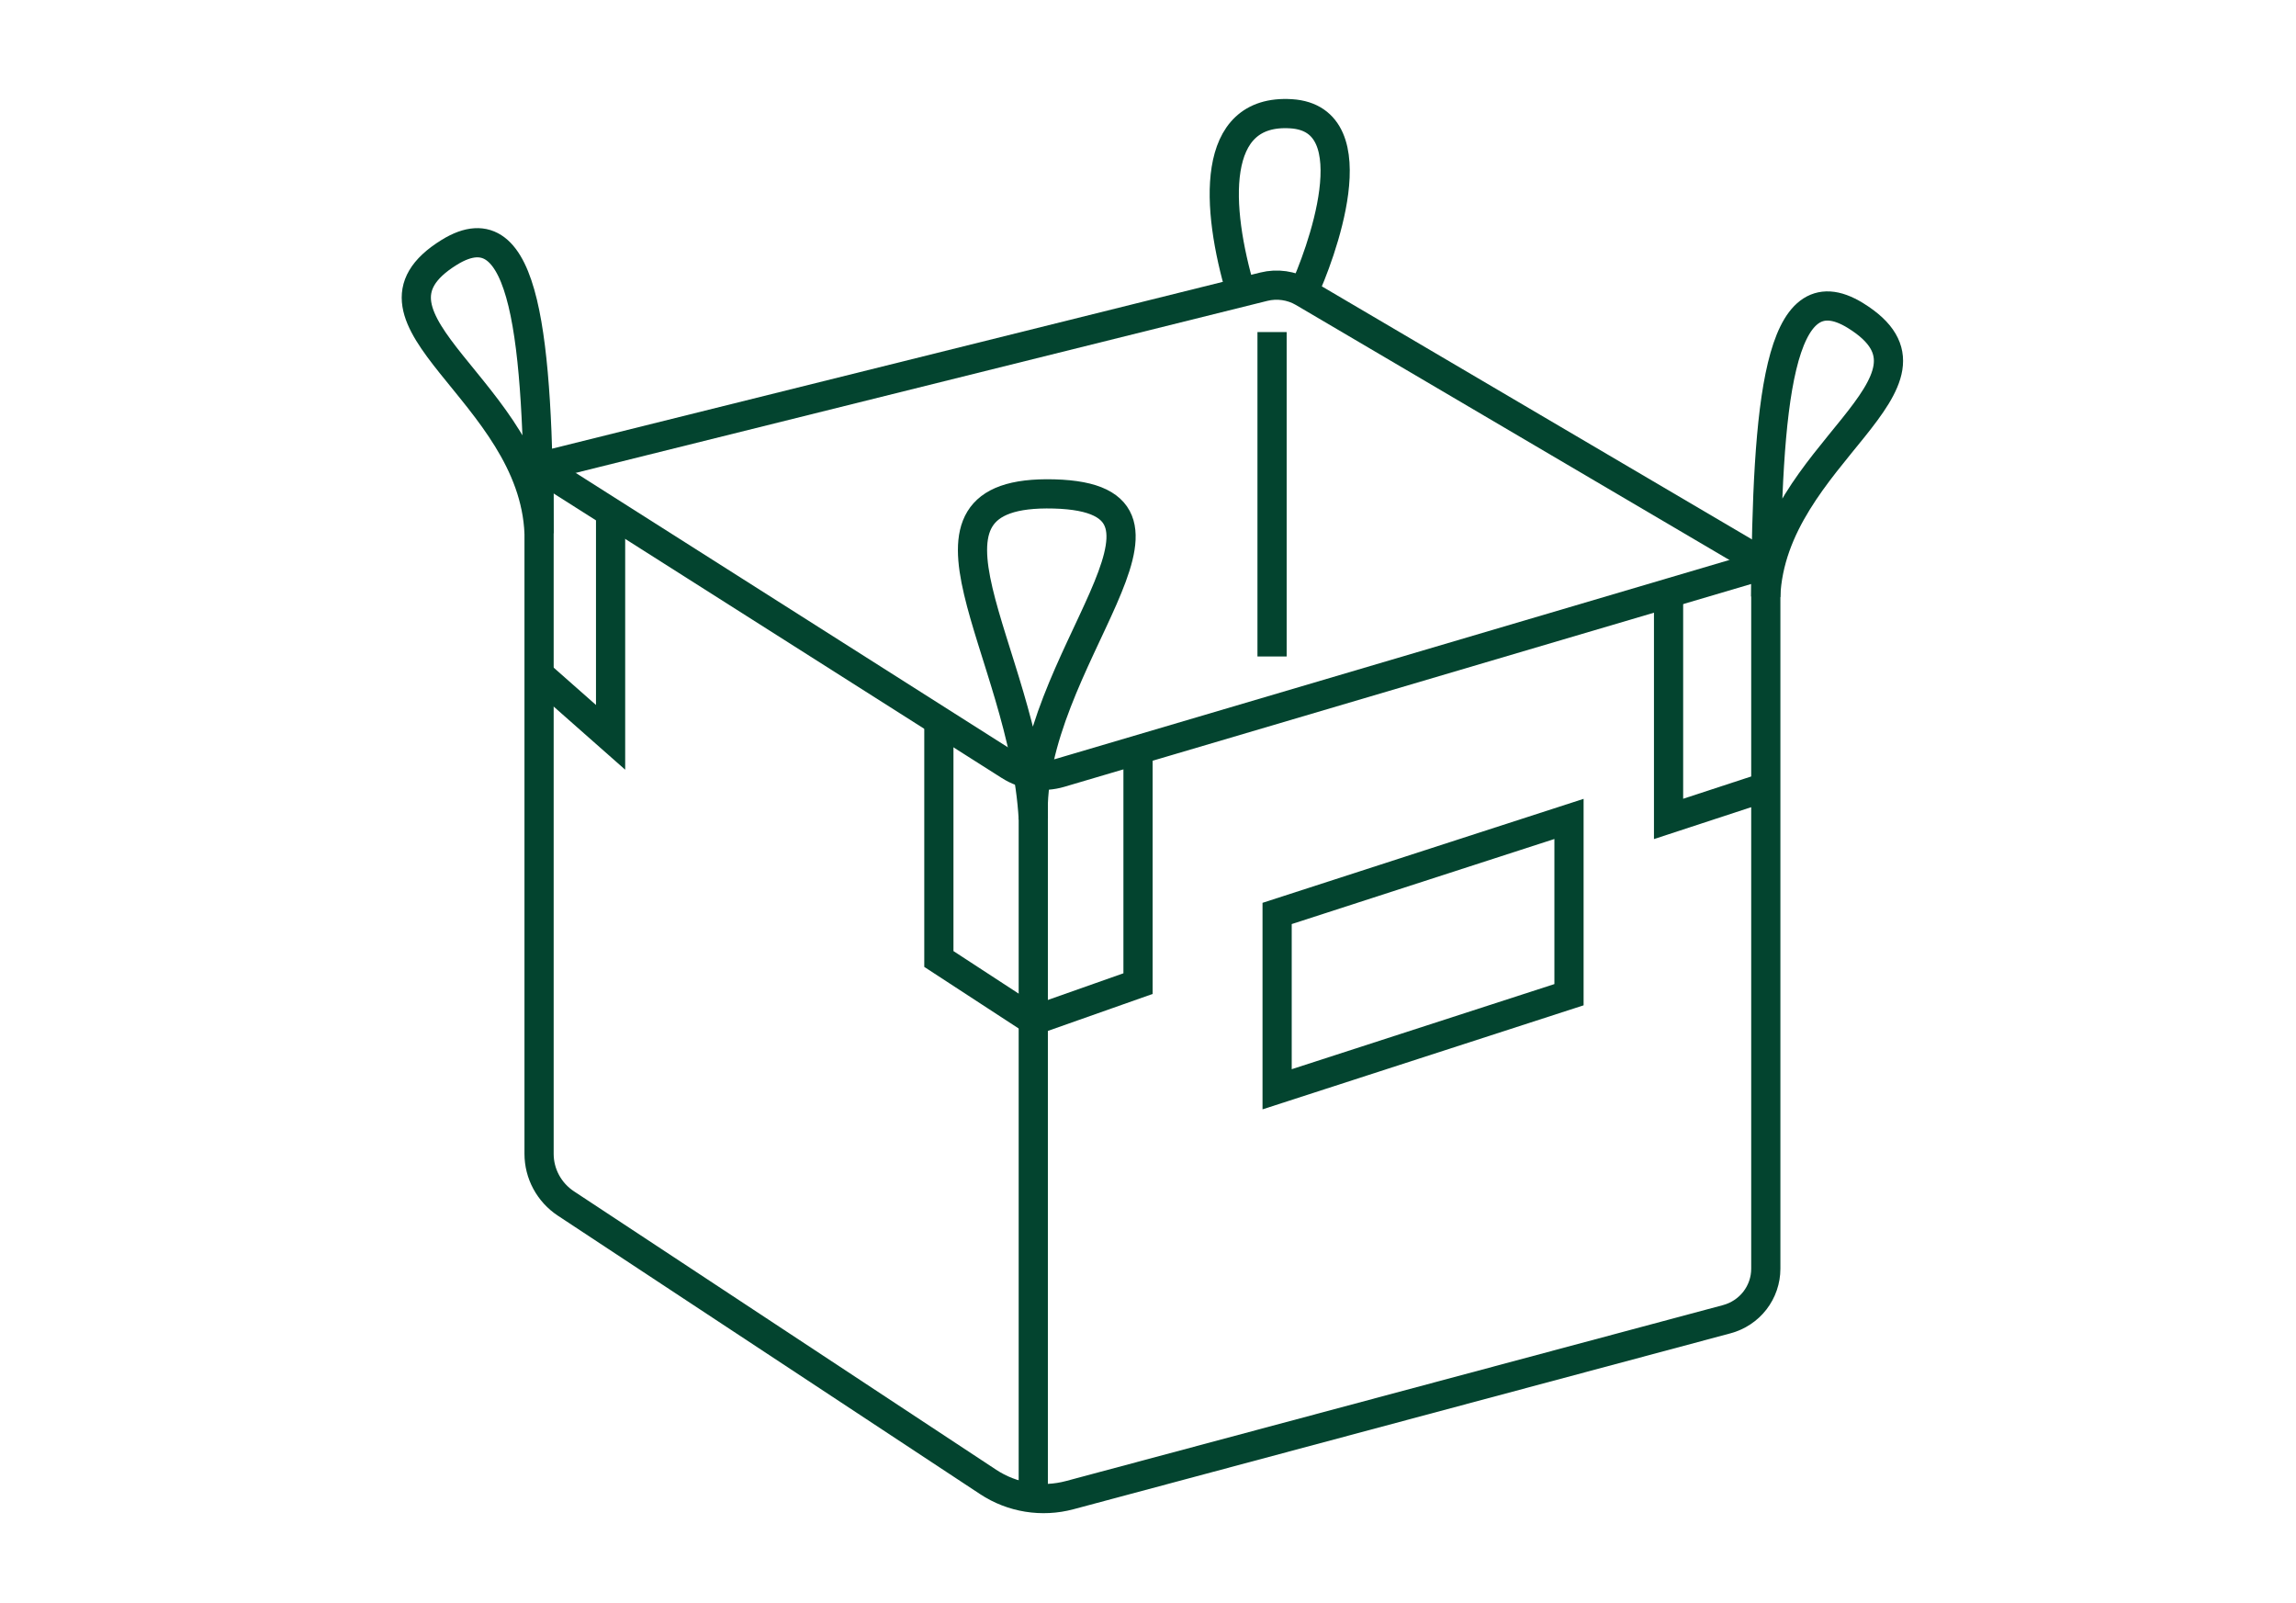
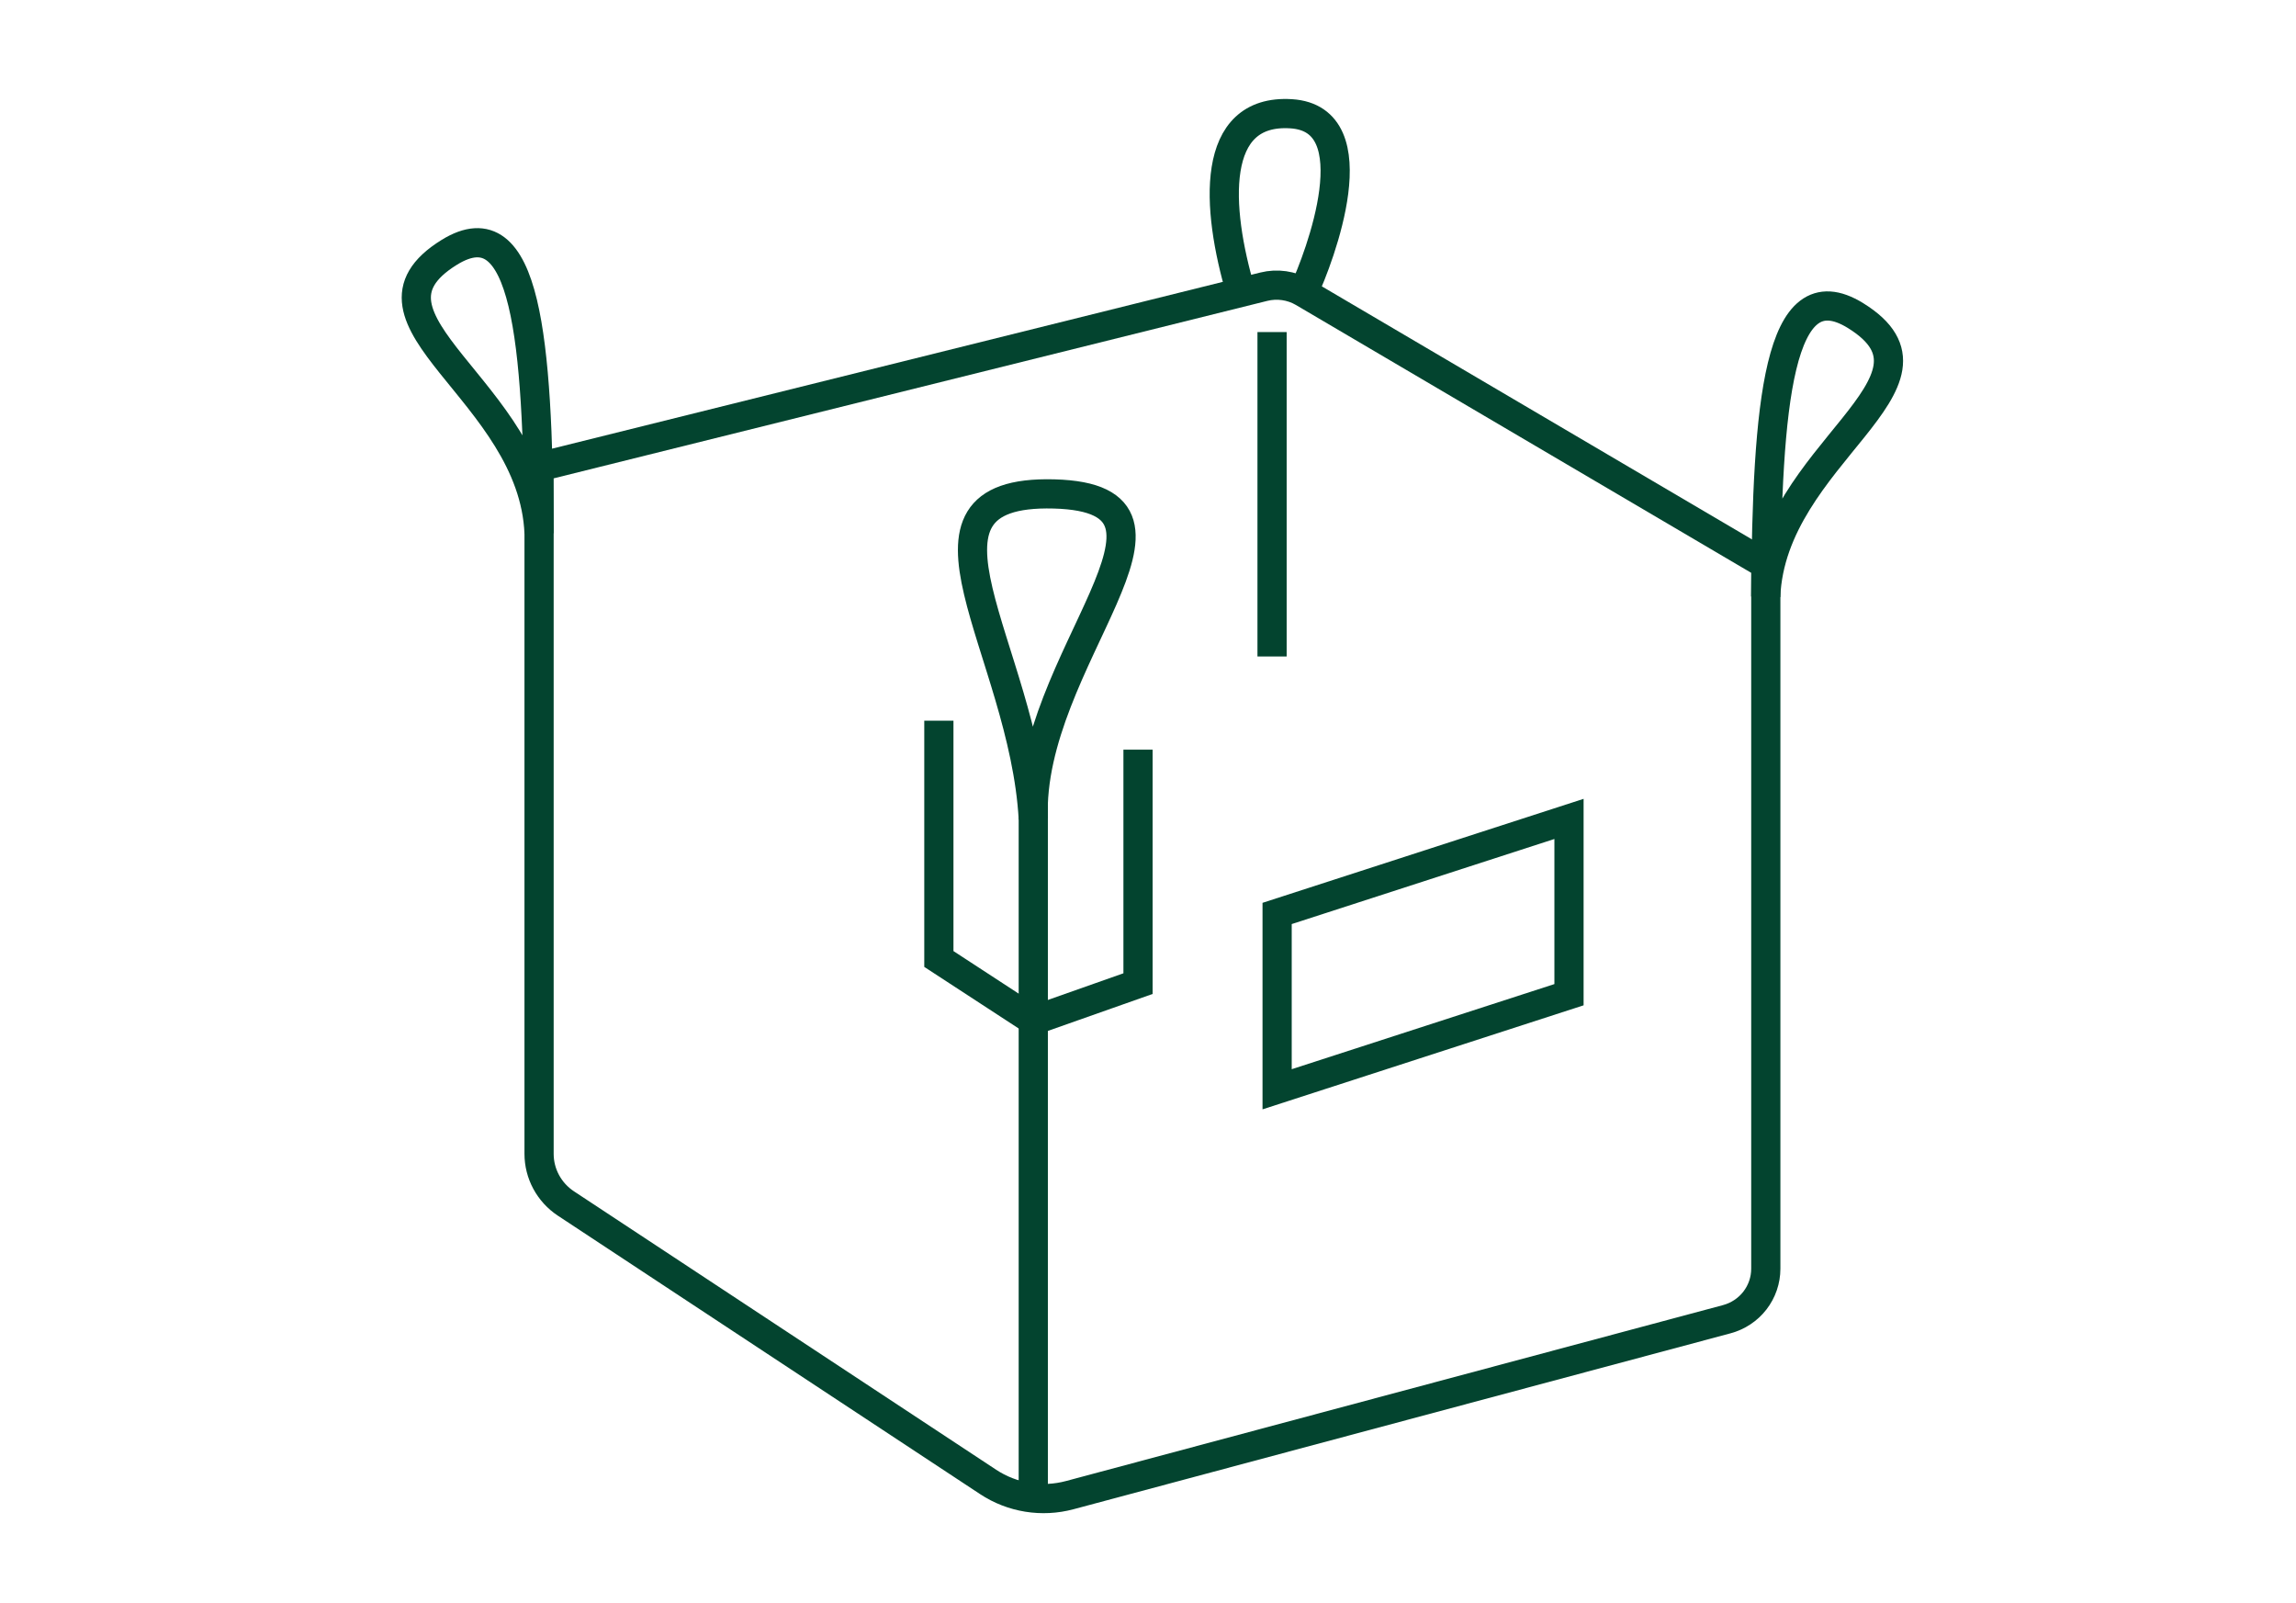
<svg xmlns="http://www.w3.org/2000/svg" width="182" height="127" viewBox="0 0 182 127" fill="none">
  <path d="M42.731 37.005V91.439C42.731 92.217 42.925 92.984 43.296 93.67C43.667 94.357 44.203 94.942 44.858 95.375L78.331 117.444C79.271 118.064 80.334 118.478 81.45 118.658C82.565 118.838 83.706 118.78 84.797 118.488L136.874 104.547C137.763 104.31 138.549 103.789 139.109 103.066C139.669 102.342 139.972 101.457 139.972 100.545V44.734L103.308 23.17C102.366 22.618 101.241 22.457 100.18 22.721L42.731 37.005Z" stroke="#03442F" stroke-width="2.314" stroke-miterlimit="10" />
-   <path d="M139.965 44.734L84.043 61.243C83.374 61.441 82.669 61.494 81.978 61.397C81.287 61.301 80.624 61.058 80.037 60.685L42.731 37.004" stroke="#03442F" stroke-width="2.314" stroke-miterlimit="10" />
  <path d="M81.906 61.432V118.725" stroke="#03442F" stroke-width="2.314" stroke-miterlimit="10" />
  <path d="M74.422 57.113V75.999L81.906 80.88L90.209 77.951V59.411" stroke="#03442F" stroke-width="2.314" stroke-miterlimit="10" />
-   <path d="M48.4 40.61V58.433L42.731 53.431" stroke="#03442F" stroke-width="2.314" stroke-miterlimit="10" />
-   <path d="M132.264 47.006V64.899L139.965 62.373" stroke="#03442F" stroke-width="2.314" stroke-miterlimit="10" />
  <path d="M81.906 64.898C81.165 51.483 70.476 38.794 83.549 39.144C96.621 39.494 81.412 52.318 81.906 64.898Z" stroke="#03442F" stroke-width="2.314" stroke-miterlimit="10" />
  <path d="M42.731 42.267C42.284 30.972 27.042 25.302 35.608 20C41.757 16.199 42.618 27.062 42.731 42.267Z" stroke="#03442F" stroke-width="2.314" stroke-miterlimit="10" />
  <path d="M139.965 47.28C140.413 35.984 155.655 30.315 147.089 25.012C140.94 21.212 140.079 32.071 139.965 47.28Z" stroke="#03442F" stroke-width="2.314" stroke-miterlimit="10" />
  <path d="M100.834 26.316V52.025" stroke="#03442F" stroke-width="2.314" stroke-miterlimit="10" />
  <path d="M98.367 23.17C96.364 16.411 95.907 8.618 102.34 9.015C108.772 9.411 104.613 20.386 103.308 23.17" stroke="#03442F" stroke-width="2.314" stroke-miterlimit="10" />
  <path d="M124.372 78.829L101.235 86.324V72.39L124.372 64.898V78.829Z" stroke="#03442F" stroke-width="2.314" stroke-miterlimit="10" />
</svg>